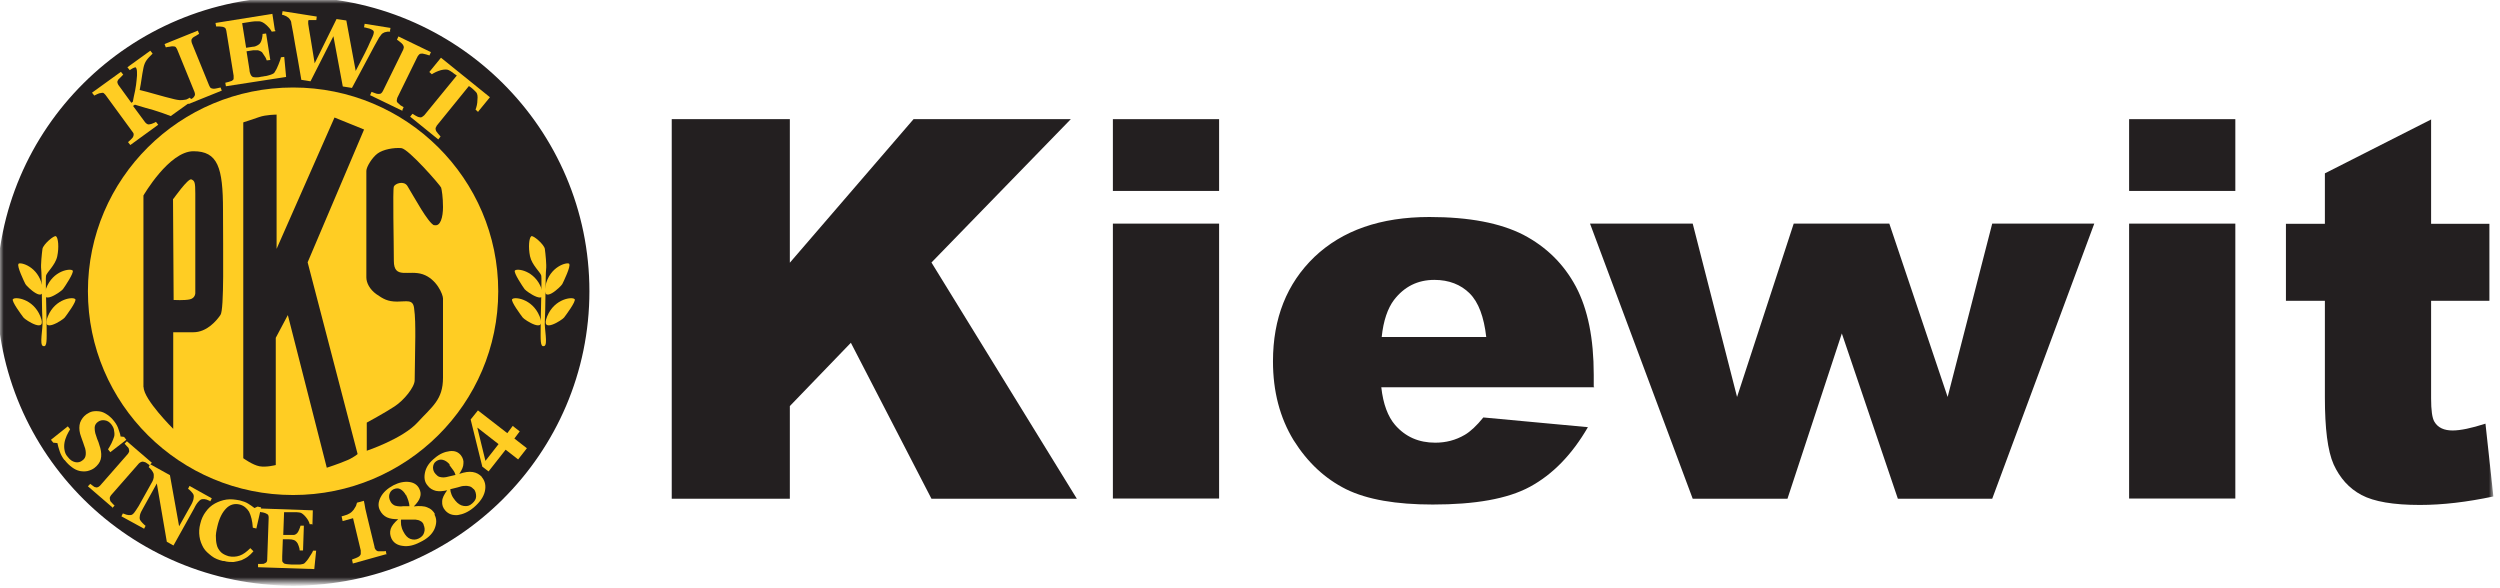
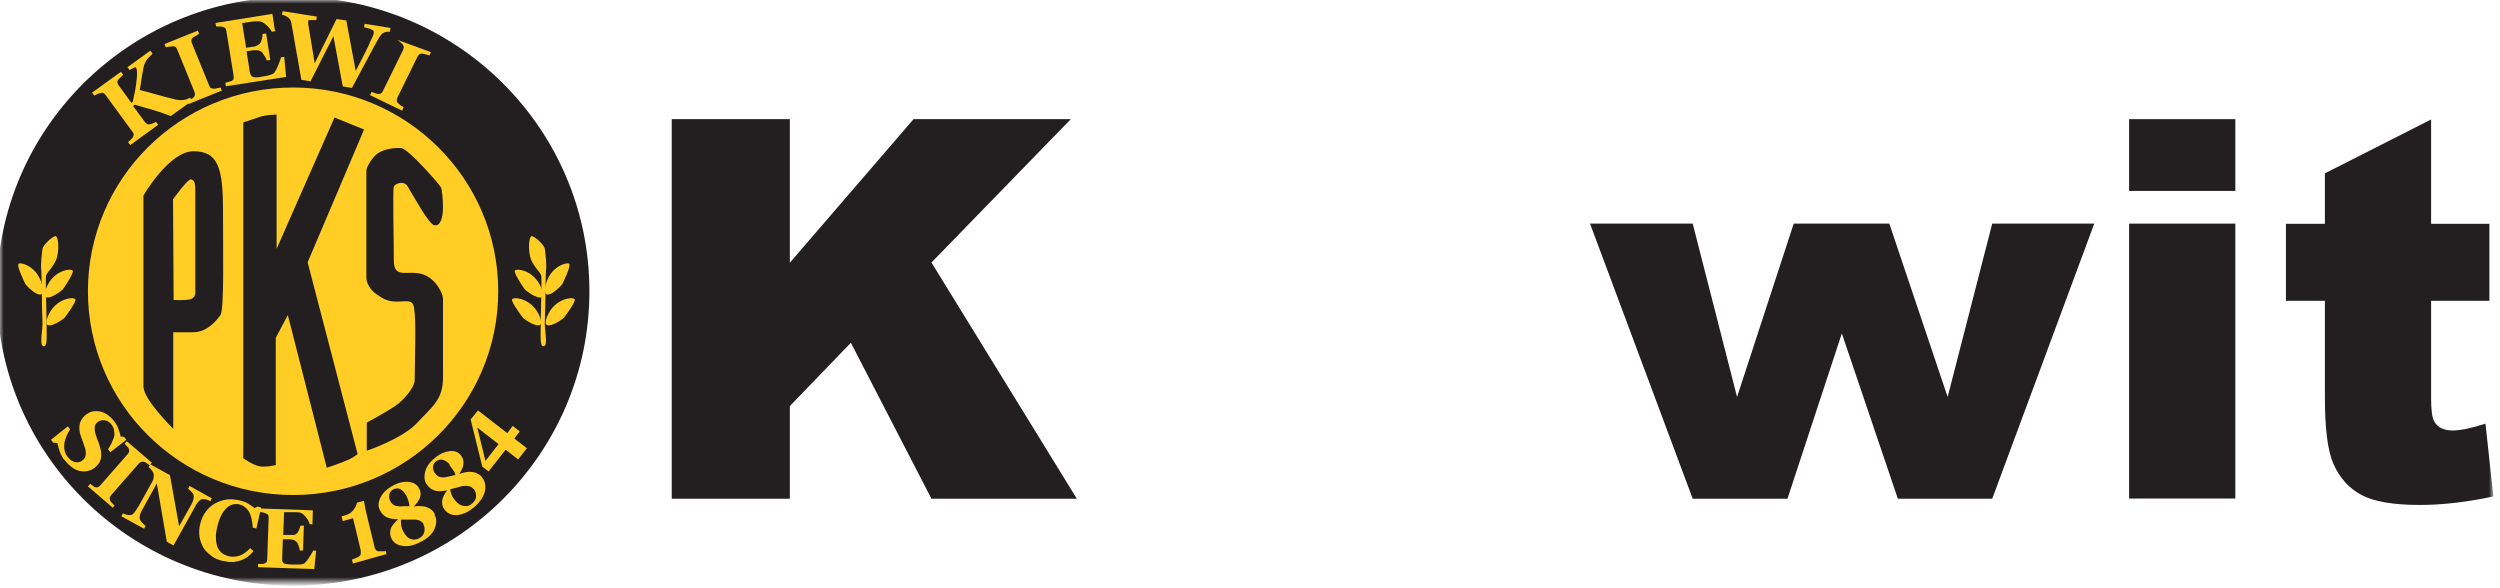
<svg xmlns="http://www.w3.org/2000/svg" width="340" height="80" viewBox="0 0 340 80" fill="none">
  <mask id="mask0_19648_6891" style="mask-type:luminance" maskUnits="userSpaceOnUse" x="0" y="0" width="340" height="80">
    <path d="M339.072 0H0V79.222H339.072V0Z" fill="white" />
  </mask>
  <g mask="url(#mask0_19648_6891)">
    <path d="M0.223 39.613C0.223 17.866 17.983 0.227 39.88 0.227C61.777 0.227 79.509 17.866 79.509 39.613C79.509 61.359 61.748 78.999 39.88 78.999C18.012 78.999 0.223 61.359 0.223 39.613Z" fill="#231F20" stroke="#231F20" stroke-width="1.303" stroke-miterlimit="3.86" />
    <path d="M91.356 16.205H107.418V35.729L124.243 16.205H145.631L126.679 35.701L146.452 67.829H126.679L115.718 46.617L107.418 55.225V67.829H91.356V16.205Z" fill="#231F20" />
-     <path fill-rule="evenodd" clip-rule="evenodd" d="M151.352 16.205H165.798V25.967H151.352V16.205ZM151.352 30.412H165.798V67.801H151.352V30.412Z" fill="#231F20" />
-     <path fill-rule="evenodd" clip-rule="evenodd" d="M216.805 52.665H187.856C188.11 54.972 188.762 56.66 189.725 57.785C191.141 59.417 192.955 60.205 195.192 60.205C196.636 60.205 197.968 59.867 199.214 59.136C199.979 58.686 200.829 57.898 201.735 56.773L215.955 58.095C213.774 61.864 211.14 64.537 208.081 66.197C205.021 67.856 200.602 68.616 194.852 68.616C189.866 68.616 185.929 67.941 183.068 66.534C180.207 65.1 177.856 62.934 175.929 59.867C174.06 56.801 173.125 53.228 173.125 49.148C173.125 43.297 174.994 38.571 178.762 34.941C182.558 31.34 187.742 29.512 194.399 29.512C199.81 29.512 204.03 30.328 207.174 31.931C210.29 33.563 212.67 35.898 214.313 38.964C215.955 42.059 216.749 46.054 216.749 50.977V52.609H216.805V52.665ZM202.132 45.857C201.82 43.1 201.084 41.102 199.866 39.893C198.676 38.711 197.062 38.064 195.079 38.064C192.784 38.064 190.972 38.992 189.583 40.793C188.733 41.918 188.139 43.606 187.912 45.829H202.132V45.857Z" fill="#231F20" />
    <path d="M216.242 30.41H230.208L236.24 53.986L243.946 30.41H256.947L264.879 53.986L270.942 30.41H284.821L270.942 67.827H258.109L250.489 45.349L243.096 67.827H230.208L216.242 30.41Z" fill="#231F20" />
    <path fill-rule="evenodd" clip-rule="evenodd" d="M289.559 16.205H304.005V25.967H289.559V16.205ZM289.559 30.412H304.005V67.801H289.559V30.412Z" fill="#231F20" />
    <path d="M330.63 16.205V30.44H338.562V40.906H330.63V54.185C330.63 55.788 330.773 56.857 331.083 57.364C331.565 58.179 332.415 58.545 333.548 58.545C334.625 58.545 336.098 58.236 338.024 57.617L339.1 67.519C335.503 68.279 332.217 68.673 329.102 68.673C325.504 68.673 322.869 68.223 321.17 67.322C319.47 66.422 318.223 65.016 317.374 63.159C316.552 61.302 316.184 58.236 316.184 54.044V40.906H310.887V30.44H316.184V23.576L330.659 16.233L330.63 16.205Z" fill="#231F20" />
    <path d="M11.957 39.611C11.957 24.307 24.45 11.9 39.859 11.9C55.269 11.9 67.76 24.307 67.76 39.611C67.76 54.916 55.269 67.322 39.859 67.322C24.45 67.322 11.957 54.916 11.957 39.611Z" fill="#FFCD23" />
    <path fill-rule="evenodd" clip-rule="evenodd" d="M23.53 27.067L23.615 40.796C23.615 40.796 25.116 40.88 25.825 40.712C26.561 40.543 26.561 39.868 26.561 39.868V26.308C26.561 24.788 26.476 24.591 26.023 24.395C25.57 24.226 23.587 27.039 23.587 27.039H23.53V27.067ZM19.508 52.668V26.589C19.508 26.589 22.992 20.568 26.306 20.568C29.621 20.568 30.329 22.763 30.329 28.586C30.329 34.41 30.498 42.062 29.989 42.822C29.479 43.581 28.147 45.185 26.306 45.185H23.559V58.323C23.559 58.323 19.537 54.328 19.537 52.668H19.508Z" fill="#231F20" />
    <path d="M33.085 16.741V62.317C33.085 62.317 34.359 63.245 35.294 63.414C36.228 63.582 37.504 63.245 37.504 63.245V45.943L39.146 42.849L44.443 63.611C44.443 63.611 46.087 63.077 46.993 62.682C47.928 62.345 48.636 61.754 48.636 61.754L41.838 35.675L49.514 17.613L45.492 15.982L37.617 33.846V15.588C37.617 15.588 36.172 15.588 35.237 15.925C34.303 16.263 33.027 16.657 33.027 16.657H33.112L33.085 16.741Z" fill="#231F20" />
    <path d="M59.059 30.608C59.909 30.861 60.248 29.511 60.248 28.161C60.248 26.81 60.078 25.798 59.994 25.516C59.909 25.235 55.575 20.255 54.583 20.143C53.563 20.058 52.118 20.312 51.354 20.874C50.617 21.409 49.824 22.703 49.824 23.238V37.726C49.824 38.457 50.277 39.358 51.183 40.005C52.118 40.652 52.713 41.017 54.016 41.017C55.319 41.017 56.141 40.68 56.311 41.861C56.481 43.043 56.481 44.393 56.481 45.772C56.481 47.151 56.396 50.78 56.396 51.708C56.396 52.636 54.951 54.437 53.648 55.281C52.374 56.125 49.88 57.475 49.88 57.475V61.301C49.88 61.301 54.752 59.67 56.764 57.475C58.776 55.281 60.248 54.381 60.248 51.37V40.596C60.248 40.061 59.398 37.951 57.5 37.304C55.575 36.657 53.563 38.035 53.563 35.475C53.563 32.915 53.393 25.798 53.563 25.376C53.733 24.953 54.923 24.532 55.405 25.291C56.34 26.81 58.237 30.383 59.087 30.665H59.03L59.059 30.608Z" fill="#231F20" />
    <path d="M73.984 47.065C73.446 47.234 73.531 46.137 73.531 44.533C73.531 42.93 73.7 37.978 73.615 37.5C73.531 37.05 72.34 36.065 72.085 34.856C71.831 33.646 71.944 32.352 72.255 32.127C72.511 31.958 73.984 33.224 74.097 33.843C74.182 34.49 74.352 36.037 74.267 36.656C74.182 37.303 74.182 42.676 74.097 43.689C74.012 44.702 74.55 46.896 74.012 47.065H73.955H73.984Z" fill="#FFCD23" />
    <path d="M77.411 35.87C77.155 35.617 74.748 36.207 74.181 38.88C73.643 41.525 76.305 38.964 76.476 38.627C76.646 38.289 77.665 36.179 77.411 35.898V35.87Z" fill="#FFCD23" />
    <path d="M78.129 40.684C77.931 40.346 75.439 40.543 74.418 43.019C73.399 45.494 76.459 43.525 76.713 43.187C76.968 42.85 78.357 40.993 78.158 40.684H78.129Z" fill="#FFCD23" />
    <path d="M70.021 36.8C70.277 36.462 72.713 36.743 73.647 39.247C74.582 41.751 71.607 39.669 71.352 39.332C71.098 38.994 69.823 37.081 70.021 36.8Z" fill="#FFCD23" />
    <path d="M69.677 40.684C69.875 40.346 72.368 40.543 73.387 43.019C74.408 45.494 71.348 43.525 71.093 43.187C70.838 42.85 69.45 40.993 69.648 40.684H69.677Z" fill="#FFCD23" />
    <path d="M5.888 47.065C6.427 47.234 6.342 46.137 6.342 44.533C6.342 42.93 6.172 37.978 6.257 37.5C6.342 37.05 7.531 36.065 7.786 34.856C8.041 33.646 7.928 32.352 7.616 32.127C7.361 31.958 5.888 33.224 5.775 33.843C5.69 34.49 5.52 36.037 5.605 36.656C5.69 37.303 5.69 42.676 5.775 43.689C5.86 44.702 5.322 46.896 5.86 47.065H5.917H5.888Z" fill="#FFCD23" />
    <path d="M2.517 35.87C2.772 35.617 5.18 36.207 5.747 38.88C6.285 41.525 3.622 38.964 3.452 38.627C3.282 38.289 2.262 36.179 2.517 35.898V35.87Z" fill="#FFCD23" />
-     <path d="M1.778 40.684C1.976 40.346 4.469 40.543 5.489 43.019C6.509 45.494 3.449 43.525 3.195 43.187C2.94 42.85 1.551 40.993 1.75 40.684H1.778Z" fill="#FFCD23" />
    <path d="M9.889 36.8C9.634 36.462 7.198 36.743 6.263 39.247C5.328 41.751 8.303 39.669 8.558 39.332C8.813 38.994 10.087 37.081 9.889 36.8Z" fill="#FFCD23" />
    <path d="M10.219 40.684C10.021 40.346 7.528 40.543 6.508 43.019C5.488 45.494 8.548 43.525 8.803 43.187C9.058 42.85 10.445 40.993 10.247 40.684H10.219Z" fill="#FFCD23" />
    <path d="M26.052 13.759L23.22 15.784C22.312 15.447 21.548 15.165 20.869 14.969C20.217 14.8 19.367 14.547 18.347 14.237L18.092 14.406L19.735 16.628C19.735 16.628 19.905 16.825 20.046 16.882C20.16 16.938 20.302 16.938 20.472 16.882C20.557 16.882 20.642 16.825 20.811 16.769C20.981 16.713 21.067 16.657 21.208 16.572L21.52 16.966L17.724 19.723L17.412 19.329C17.412 19.329 17.61 19.16 17.753 19.02C17.894 18.879 18.007 18.767 18.063 18.682C18.149 18.541 18.177 18.429 18.177 18.288C18.177 18.148 18.121 18.035 18.036 17.951L14.353 12.915C14.353 12.915 14.183 12.718 14.098 12.662C14.013 12.605 13.843 12.605 13.673 12.662C13.531 12.662 13.362 12.746 13.22 12.802C13.05 12.887 12.908 12.943 12.823 12.999L12.512 12.605L16.449 9.764L16.761 10.158C16.761 10.158 16.562 10.327 16.421 10.495C16.308 10.608 16.166 10.749 16.081 10.833C15.996 10.974 15.939 11.086 15.968 11.227C15.996 11.368 16.053 11.48 16.109 11.565L17.866 13.984L18.063 13.843C18.149 13.421 18.234 12.915 18.375 12.324C18.489 11.733 18.545 11.255 18.574 10.918C18.63 10.411 18.659 10.073 18.63 9.792C18.63 9.539 18.574 9.314 18.489 9.201C18.489 9.145 18.375 9.145 18.234 9.201C18.092 9.258 17.894 9.37 17.639 9.539L17.327 9.145L20.443 6.895L20.755 7.288C20.415 7.626 20.131 7.907 19.934 8.189C19.735 8.47 19.593 8.808 19.508 9.23C19.395 9.82 19.31 10.299 19.254 10.72C19.197 11.143 19.112 11.649 18.998 12.24C19.593 12.38 20.33 12.577 21.208 12.831C22.087 13.084 22.936 13.309 23.758 13.506C23.956 13.562 24.211 13.59 24.438 13.618C24.692 13.618 24.919 13.618 25.174 13.562C25.288 13.562 25.429 13.506 25.514 13.449C25.627 13.393 25.712 13.337 25.825 13.281L26.137 13.675H26.08L26.052 13.759Z" fill="#FFCD23" />
    <path d="M30.169 12.321L25.636 14.149L25.466 13.699C25.466 13.699 25.721 13.587 25.919 13.502C26.118 13.418 26.259 13.334 26.316 13.249C26.43 13.137 26.486 12.996 26.515 12.912C26.515 12.799 26.515 12.658 26.457 12.518L24.106 6.75C24.106 6.75 23.993 6.497 23.908 6.413C23.823 6.328 23.709 6.3 23.512 6.3C23.398 6.3 23.256 6.3 23.058 6.356C22.86 6.356 22.718 6.413 22.549 6.441L22.379 5.991L26.91 4.162L27.081 4.612C27.081 4.612 26.825 4.725 26.656 4.865C26.486 4.95 26.344 5.034 26.231 5.119C26.118 5.231 26.033 5.372 26.033 5.456C26.033 5.541 26.033 5.709 26.089 5.85L28.44 11.617C28.44 11.617 28.554 11.87 28.639 11.955C28.724 12.011 28.893 12.068 29.035 12.068C29.12 12.068 29.29 12.068 29.488 12.011C29.687 11.955 29.828 11.927 29.999 11.899L30.169 12.349V12.293V12.321Z" fill="#FFCD23" />
    <path d="M37.438 4.248L36.957 4.304C36.786 3.967 36.532 3.685 36.192 3.376C35.852 3.066 35.541 2.926 35.258 2.897C35.144 2.897 34.946 2.897 34.718 2.897C34.52 2.897 34.323 2.954 34.181 2.954L32.934 3.151L33.473 6.499L34.379 6.358C34.634 6.358 34.803 6.273 34.974 6.189C35.144 6.105 35.314 5.992 35.427 5.795C35.512 5.683 35.568 5.486 35.626 5.261C35.682 5.036 35.711 4.782 35.711 4.614L36.192 4.557L36.759 8.158L36.277 8.215C36.22 8.046 36.135 7.821 35.965 7.596C35.795 7.371 35.711 7.174 35.626 7.089C35.483 6.977 35.285 6.892 35.087 6.836H34.435L33.529 6.977L33.926 9.481C33.926 9.734 34.011 9.959 34.067 10.1C34.124 10.24 34.209 10.353 34.323 10.437C34.435 10.493 34.577 10.521 34.776 10.521C34.974 10.521 35.2 10.521 35.512 10.437C35.653 10.437 35.852 10.381 36.022 10.353C36.22 10.353 36.418 10.268 36.56 10.24C36.73 10.184 36.9 10.156 37.042 10.071C37.183 10.015 37.297 9.931 37.353 9.818C37.524 9.565 37.694 9.256 37.863 8.805C38.033 8.355 38.175 8.046 38.203 7.793L38.657 7.736L38.911 10.465L30.725 11.731L30.64 11.253C30.64 11.253 30.895 11.197 31.093 11.14C31.292 11.084 31.433 11.028 31.517 11C31.66 10.915 31.773 10.831 31.773 10.69C31.773 10.55 31.773 10.437 31.773 10.296L30.781 4.192C30.781 4.192 30.725 3.938 30.668 3.854C30.611 3.77 30.498 3.713 30.328 3.657C30.215 3.657 30.074 3.601 29.846 3.601H29.393L29.309 3.123L37.042 1.885L37.382 4.107L37.466 4.164L37.438 4.248Z" fill="#FFCD23" />
    <path d="M53.106 4.305H52.709C52.709 4.305 52.454 4.361 52.312 4.389C52.114 4.473 51.973 4.558 51.859 4.699C51.774 4.811 51.661 4.952 51.548 5.12C51.208 5.711 50.698 6.64 50.018 7.934C49.338 9.228 48.602 10.578 47.866 11.957L46.619 11.76L45.344 4.924L42.229 11.057L40.982 10.86C40.642 8.778 40.331 7.174 40.132 6.021C39.934 4.895 39.792 3.939 39.622 3.179C39.622 2.926 39.508 2.757 39.452 2.673C39.367 2.56 39.282 2.42 39.113 2.335C39.028 2.251 38.914 2.195 38.772 2.138C38.631 2.082 38.517 2.026 38.348 1.998L38.432 1.52L43.078 2.251L43.021 2.729H42.398C42.256 2.729 42.143 2.729 42.058 2.729C41.973 2.729 41.945 2.785 41.917 2.814C41.917 2.814 41.917 2.87 41.917 2.898V3.236C41.973 3.573 42.058 4.22 42.229 5.149C42.37 6.077 42.568 7.259 42.795 8.609L45.769 2.589L47.101 2.785L48.375 9.65C48.885 8.637 49.31 7.821 49.621 7.231C49.934 6.64 50.188 6.049 50.386 5.599C50.5 5.346 50.641 5.092 50.698 4.924C50.783 4.755 50.811 4.586 50.84 4.417C50.84 4.333 50.84 4.248 50.755 4.164C50.698 4.108 50.585 4.023 50.443 3.967C50.329 3.911 50.188 3.855 49.99 3.826C49.82 3.77 49.65 3.742 49.508 3.714L49.593 3.236L53.106 3.798L53.021 4.305V4.248L53.106 4.305Z" fill="#FFCD23" />
-     <path d="M54.751 15.081L50.332 12.943L50.53 12.493C50.53 12.493 50.786 12.577 50.983 12.662C51.182 12.746 51.324 12.774 51.438 12.774C51.607 12.774 51.748 12.774 51.833 12.69C51.919 12.633 52.004 12.521 52.089 12.352L54.837 6.754C54.837 6.754 54.922 6.5 54.922 6.416C54.922 6.332 54.864 6.163 54.751 6.022C54.695 5.938 54.581 5.853 54.411 5.713C54.242 5.572 54.099 5.46 53.987 5.403L54.184 4.953L58.605 7.091L58.406 7.541C58.406 7.541 58.15 7.457 57.952 7.401C57.755 7.344 57.612 7.316 57.471 7.288C57.3 7.288 57.159 7.288 57.046 7.373C56.961 7.457 56.876 7.541 56.791 7.682L54.043 13.28C54.043 13.28 53.958 13.534 53.958 13.674C53.958 13.815 54.015 13.928 54.128 14.012C54.184 14.068 54.298 14.181 54.468 14.322C54.639 14.434 54.78 14.518 54.893 14.575L54.695 15.025H54.751V15.081Z" fill="#FFCD23" />
-     <path d="M65.016 15.22L64.675 14.911C64.817 14.517 64.93 14.095 64.93 13.589C64.987 13.082 64.93 12.745 64.76 12.548C64.675 12.463 64.562 12.351 64.421 12.21C64.278 12.098 64.166 11.957 64.024 11.873L63.769 11.704L59.407 17.077C59.407 17.077 59.266 17.33 59.237 17.415C59.237 17.527 59.237 17.668 59.322 17.837C59.378 17.921 59.464 18.034 59.576 18.174C59.718 18.315 59.832 18.484 59.917 18.568L59.605 18.962L55.781 15.867L56.092 15.474C56.092 15.474 56.348 15.614 56.518 15.727C56.687 15.839 56.857 15.896 56.942 15.924C57.113 15.98 57.254 15.98 57.367 15.924C57.481 15.867 57.566 15.783 57.707 15.671L62.126 10.269L61.871 10.1C61.871 10.1 61.617 9.931 61.446 9.791C61.305 9.678 61.135 9.594 61.021 9.538C60.823 9.425 60.455 9.425 59.973 9.538C59.491 9.678 59.067 9.875 58.727 10.1L58.387 9.791L59.973 7.85L66.63 13.223L65.043 15.164V15.22H65.016Z" fill="#FFCD23" />
+     <path d="M54.751 15.081L50.332 12.943L50.53 12.493C50.53 12.493 50.786 12.577 50.983 12.662C51.182 12.746 51.324 12.774 51.438 12.774C51.607 12.774 51.748 12.774 51.833 12.69C51.919 12.633 52.004 12.521 52.089 12.352L54.837 6.754C54.837 6.754 54.922 6.5 54.922 6.416C54.922 6.332 54.864 6.163 54.751 6.022C54.695 5.938 54.581 5.853 54.411 5.713C54.242 5.572 54.099 5.46 53.987 5.403L58.605 7.091L58.406 7.541C58.406 7.541 58.15 7.457 57.952 7.401C57.755 7.344 57.612 7.316 57.471 7.288C57.3 7.288 57.159 7.288 57.046 7.373C56.961 7.457 56.876 7.541 56.791 7.682L54.043 13.28C54.043 13.28 53.958 13.534 53.958 13.674C53.958 13.815 54.015 13.928 54.128 14.012C54.184 14.068 54.298 14.181 54.468 14.322C54.639 14.434 54.78 14.518 54.893 14.575L54.695 15.025H54.751V15.081Z" fill="#FFCD23" />
    <path d="M8.799 62.624C8.488 62.23 8.261 61.808 8.119 61.386C7.978 60.964 7.865 60.57 7.808 60.261L7.241 60.204L6.93 59.81L9.224 57.982L9.536 58.376C9.394 58.629 9.224 58.91 9.083 59.22C8.941 59.557 8.828 59.867 8.771 60.204C8.714 60.542 8.714 60.88 8.771 61.189C8.828 61.527 8.941 61.836 9.196 62.117C9.507 62.539 9.847 62.765 10.216 62.849C10.584 62.934 10.952 62.849 11.235 62.595C11.49 62.427 11.632 62.145 11.66 61.836C11.689 61.527 11.66 61.105 11.462 60.654C11.349 60.317 11.264 60.035 11.15 59.754C11.037 59.473 10.98 59.22 10.896 58.995C10.754 58.432 10.754 57.925 10.896 57.475C11.066 57.025 11.349 56.632 11.745 56.35C12 56.181 12.284 56.013 12.595 55.956C12.907 55.9 13.247 55.9 13.586 55.956C13.927 56.013 14.238 56.153 14.606 56.406C14.975 56.66 15.258 56.941 15.541 57.307C15.824 57.672 16.023 58.038 16.136 58.432C16.278 58.826 16.391 59.163 16.391 59.36L16.872 59.416L17.184 59.81L15.003 61.498L14.691 61.105C14.861 60.851 15.031 60.542 15.173 60.261C15.314 59.951 15.428 59.67 15.513 59.416C15.598 59.163 15.569 58.854 15.513 58.573C15.513 58.319 15.371 58.038 15.173 57.757C14.918 57.419 14.635 57.222 14.266 57.166C13.927 57.11 13.615 57.166 13.332 57.363C13.048 57.56 12.907 57.813 12.878 58.094C12.878 58.404 12.878 58.77 13.077 59.276C13.162 59.529 13.247 59.839 13.388 60.12C13.473 60.429 13.558 60.683 13.643 60.936C13.785 61.498 13.813 62.005 13.7 62.455C13.586 62.905 13.275 63.299 12.85 63.636C12.595 63.833 12.255 63.975 11.915 64.059C11.575 64.143 11.179 64.115 10.867 64.059C10.471 63.975 10.131 63.805 9.791 63.552C9.451 63.299 9.111 62.989 8.771 62.539V62.595L8.799 62.624Z" fill="#FFCD23" />
    <path d="M15.356 69.066L11.957 66.14L12.269 65.803C12.269 65.803 12.467 65.944 12.609 66.056C12.75 66.169 12.864 66.253 12.948 66.253C13.09 66.31 13.204 66.31 13.288 66.253C13.373 66.253 13.487 66.14 13.6 66.056L17.396 61.724C17.396 61.724 17.537 61.527 17.566 61.414C17.566 61.302 17.566 61.161 17.509 61.02C17.509 60.936 17.396 60.824 17.254 60.683C17.113 60.542 17.056 60.43 16.942 60.345L17.254 60.008L20.653 62.934L20.341 63.271C20.341 63.271 20.143 63.131 20.002 63.018C19.86 62.905 19.747 62.85 19.605 62.821C19.464 62.765 19.351 62.765 19.208 62.821C19.067 62.877 19.01 62.934 18.898 63.018L15.101 67.351C15.101 67.351 14.96 67.547 14.931 67.688C14.931 67.801 14.931 67.941 14.988 68.082C14.988 68.167 15.101 68.251 15.243 68.419C15.385 68.588 15.498 68.672 15.583 68.757L15.271 69.095H15.328L15.356 69.066Z" fill="#FFCD23" />
    <path d="M28.522 68.111C28.522 68.111 28.267 68.026 28.098 67.942C27.928 67.885 27.701 67.858 27.531 67.885C27.361 67.885 27.191 67.998 26.993 68.224C26.822 68.392 26.596 68.729 26.398 69.152L23.594 74.188L22.687 73.681L21.328 65.747L19.486 69.067C19.231 69.489 19.09 69.799 19.033 70.052C18.977 70.305 18.977 70.502 19.033 70.67C19.09 70.783 19.175 70.924 19.373 71.121C19.571 71.318 19.684 71.43 19.798 71.514L19.599 71.908L16.512 70.22L16.71 69.826C16.71 69.826 17.021 69.939 17.192 69.996C17.362 70.052 17.531 70.052 17.73 70.052C17.928 70.052 18.069 69.939 18.24 69.742C18.381 69.573 18.58 69.263 18.863 68.814L20.732 65.466C20.817 65.297 20.875 65.129 20.902 64.96C20.931 64.79 20.902 64.622 20.902 64.453C20.846 64.285 20.761 64.116 20.648 63.975C20.534 63.835 20.393 63.665 20.222 63.525L20.42 63.131L23.112 64.622L24.359 71.571L25.86 68.898C26.115 68.476 26.256 68.139 26.313 67.885C26.369 67.632 26.369 67.435 26.313 67.267C26.256 67.154 26.171 67.014 25.973 66.817C25.831 66.675 25.662 66.507 25.577 66.478L25.774 66.085L28.805 67.772L28.607 68.166H28.522V68.111Z" fill="#FFCD23" />
    <path d="M30.305 76.294C29.738 76.153 29.2 75.956 28.776 75.619C28.35 75.282 27.926 74.944 27.67 74.494C27.416 74.044 27.217 73.565 27.132 72.974C27.047 72.384 27.076 71.822 27.246 71.202C27.387 70.583 27.642 70.049 27.982 69.598C28.322 69.121 28.718 68.755 29.229 68.474C29.71 68.22 30.22 68.023 30.815 67.939C31.41 67.854 31.977 67.939 32.599 68.051C33.052 68.164 33.449 68.304 33.761 68.501C34.072 68.698 34.355 68.895 34.611 69.092L35.035 68.895L35.517 69.008L34.866 71.877L34.384 71.765C34.328 70.836 34.129 70.105 33.874 69.598C33.563 69.092 33.137 68.755 32.599 68.614C31.919 68.445 31.268 68.614 30.759 69.148C30.248 69.655 29.823 70.471 29.568 71.567C29.427 72.187 29.314 72.721 29.37 73.2C29.37 73.678 29.455 74.044 29.568 74.381C29.71 74.719 29.909 74.972 30.163 75.198C30.418 75.394 30.73 75.535 31.098 75.647C31.607 75.76 32.118 75.732 32.599 75.563C33.081 75.394 33.534 75.056 34.044 74.549L34.469 74.972C34.214 75.282 33.958 75.506 33.704 75.703C33.449 75.9 33.137 76.042 32.854 76.182C32.514 76.294 32.118 76.379 31.75 76.435C31.353 76.435 30.928 76.435 30.475 76.294H30.333H30.305Z" fill="#FFCD23" />
    <path d="M42.573 71.29H42.12C42.035 70.952 41.865 70.643 41.582 70.305C41.298 69.968 41.043 69.771 40.817 69.715C40.703 69.715 40.561 69.658 40.335 69.658H38.635L38.522 72.753H39.372C39.57 72.753 39.768 72.753 39.938 72.753C40.108 72.753 40.278 72.64 40.42 72.5C40.505 72.416 40.59 72.247 40.675 72.05C40.759 71.853 40.844 71.627 40.873 71.487H41.326L41.212 74.864H40.759C40.759 74.694 40.703 74.469 40.618 74.244C40.533 73.991 40.449 73.822 40.362 73.738C40.25 73.597 40.108 73.484 39.91 73.428C39.711 73.371 39.57 73.344 39.315 73.344H38.466L38.381 75.651C38.381 75.903 38.381 76.1 38.381 76.242C38.381 76.382 38.465 76.495 38.578 76.579C38.664 76.663 38.776 76.692 38.975 76.72C39.145 76.72 39.372 76.776 39.655 76.776H40.646C40.788 76.776 40.958 76.776 41.1 76.72C41.241 76.72 41.355 76.636 41.439 76.579C41.609 76.41 41.865 76.129 42.091 75.735C42.346 75.341 42.516 75.088 42.573 74.891H42.997L42.742 77.394L35.094 77.142V76.692C35.094 76.692 35.349 76.692 35.548 76.692C35.718 76.692 35.887 76.692 35.944 76.636C36.086 76.579 36.199 76.523 36.255 76.439C36.313 76.355 36.34 76.242 36.34 76.1L36.539 70.418C36.539 70.418 36.539 70.165 36.483 70.081C36.483 69.996 36.34 69.912 36.171 69.827C36.086 69.771 35.916 69.742 35.746 69.687C35.575 69.687 35.406 69.631 35.321 69.602V69.152L42.544 69.405L42.488 71.487V71.346L42.573 71.29Z" fill="#FFCD23" />
    <path d="M52.518 75.37L47.986 76.636L47.873 76.102C47.873 76.102 48.128 75.989 48.383 75.905C48.637 75.792 48.779 75.736 48.864 75.652C48.949 75.567 49.034 75.483 49.063 75.342C49.063 75.229 49.063 75.032 49.063 74.864L48.014 70.475L46.598 70.869L46.457 70.222L46.768 70.138C47.108 70.053 47.363 69.941 47.59 69.799C47.816 69.659 47.986 69.462 48.099 69.322C48.213 69.152 48.298 68.984 48.411 68.815C48.468 68.647 48.525 68.478 48.552 68.365L49.487 68.111C49.544 68.421 49.629 68.759 49.685 69.181C49.77 69.603 49.856 69.941 49.941 70.278L50.932 74.358C50.932 74.526 51.017 74.666 51.102 74.779C51.187 74.864 51.272 74.948 51.443 74.976C51.555 74.976 51.697 74.976 51.952 74.976C52.208 74.976 52.377 74.976 52.462 74.92L52.576 75.455V75.398H52.518V75.37Z" fill="#FFCD23" />
    <path fill-rule="evenodd" clip-rule="evenodd" d="M59.082 69.966C59.423 70.585 59.394 71.231 59.082 71.963C58.742 72.695 58.091 73.285 57.128 73.736C56.278 74.186 55.485 74.355 54.776 74.242C54.04 74.158 53.53 73.82 53.247 73.258C53.049 72.807 52.992 72.414 53.134 71.935C53.275 71.513 53.615 71.091 54.154 70.613C53.559 70.613 53.049 70.557 52.624 70.36C52.2 70.163 51.888 69.825 51.689 69.432C51.377 68.869 51.434 68.249 51.774 67.603C52.114 66.956 52.709 66.421 53.502 65.999C54.267 65.606 55.004 65.465 55.655 65.549C56.306 65.633 56.76 65.943 57.014 66.45C57.212 66.843 57.27 67.208 57.128 67.631C57.014 68.025 56.703 68.447 56.278 68.869C57.043 68.785 57.694 68.812 58.12 69.009C58.601 69.178 58.941 69.516 59.167 69.938H59.111L59.082 69.966ZM55.202 67.35C55.004 66.956 54.748 66.703 54.465 66.534C54.181 66.364 53.87 66.393 53.53 66.534C53.219 66.674 53.049 66.927 52.963 67.208C52.879 67.49 52.907 67.828 53.077 68.137C53.19 68.391 53.333 68.531 53.502 68.644C53.643 68.756 53.842 68.812 54.069 68.841C54.295 68.869 54.522 68.897 54.834 68.841H55.684C55.684 68.644 55.626 68.391 55.541 68.109C55.457 67.828 55.343 67.574 55.202 67.265V67.35ZM57.638 71.373C57.525 71.12 57.382 70.95 57.185 70.866C57.014 70.753 56.788 70.697 56.532 70.669H55.598C55.258 70.669 54.861 70.669 54.551 70.669C54.493 70.838 54.551 71.12 54.551 71.401C54.607 71.71 54.692 71.991 54.861 72.301C55.117 72.807 55.428 73.145 55.796 73.285C56.193 73.426 56.561 73.426 56.958 73.229C57.355 73.032 57.609 72.751 57.694 72.385C57.808 72.048 57.752 71.654 57.581 71.316L57.638 71.373Z" fill="#FFCD23" />
    <path fill-rule="evenodd" clip-rule="evenodd" d="M65.517 64.873C65.97 65.407 66.112 66.055 65.943 66.814C65.772 67.574 65.263 68.305 64.441 69.009C63.704 69.627 62.996 69.937 62.26 70.05C61.524 70.106 60.985 69.909 60.56 69.43C60.22 69.037 60.107 68.672 60.135 68.193C60.135 67.743 60.391 67.265 60.815 66.674C60.248 66.814 59.711 66.843 59.285 66.758C58.832 66.645 58.435 66.421 58.152 66.027C57.728 65.549 57.643 64.93 57.812 64.198C57.982 63.466 58.435 62.848 59.144 62.285C59.795 61.723 60.475 61.441 61.154 61.357C61.835 61.273 62.316 61.47 62.684 61.92C62.939 62.257 63.081 62.651 63.025 63.045C63.025 63.466 62.827 63.889 62.459 64.452C63.195 64.198 63.789 64.113 64.299 64.198C64.81 64.283 65.205 64.507 65.546 64.873V64.817L65.489 64.873H65.517ZM61.154 63.158C60.844 62.819 60.56 62.622 60.22 62.538C59.88 62.454 59.597 62.538 59.314 62.735C59.03 62.932 58.917 63.214 58.889 63.551C58.889 63.889 58.974 64.17 59.229 64.452C59.37 64.62 59.568 64.789 59.739 64.846C59.909 64.902 60.135 64.93 60.333 64.93C60.532 64.93 60.786 64.873 61.098 64.789C61.438 64.705 61.694 64.649 61.948 64.592C61.892 64.395 61.807 64.17 61.636 63.945C61.466 63.72 61.297 63.466 61.098 63.214H61.154V63.158ZM64.413 66.533C64.243 66.337 64.072 66.196 63.846 66.14C63.619 66.083 63.421 66.055 63.166 66.083C62.911 66.083 62.599 66.167 62.26 66.28C61.919 66.364 61.58 66.448 61.24 66.533C61.24 66.73 61.297 66.984 61.41 67.265C61.524 67.574 61.721 67.828 61.919 68.081C62.26 68.502 62.657 68.756 63.081 68.812C63.506 68.868 63.846 68.812 64.214 68.475C64.554 68.165 64.752 67.884 64.752 67.49C64.752 67.152 64.667 66.758 64.413 66.477V66.533Z" fill="#FFCD23" />
    <path fill-rule="evenodd" clip-rule="evenodd" d="M70.693 58.656L69.957 59.641L71.656 60.963L70.466 62.482L68.766 61.16L66.444 64.114L65.594 63.467L64.008 57.052L65 55.815L68.993 58.909L69.73 57.924L70.664 58.656H70.693ZM67.804 60.4L64.914 58.15L66.019 62.679L67.804 60.4Z" fill="#FFCD23" />
  </g>
</svg>